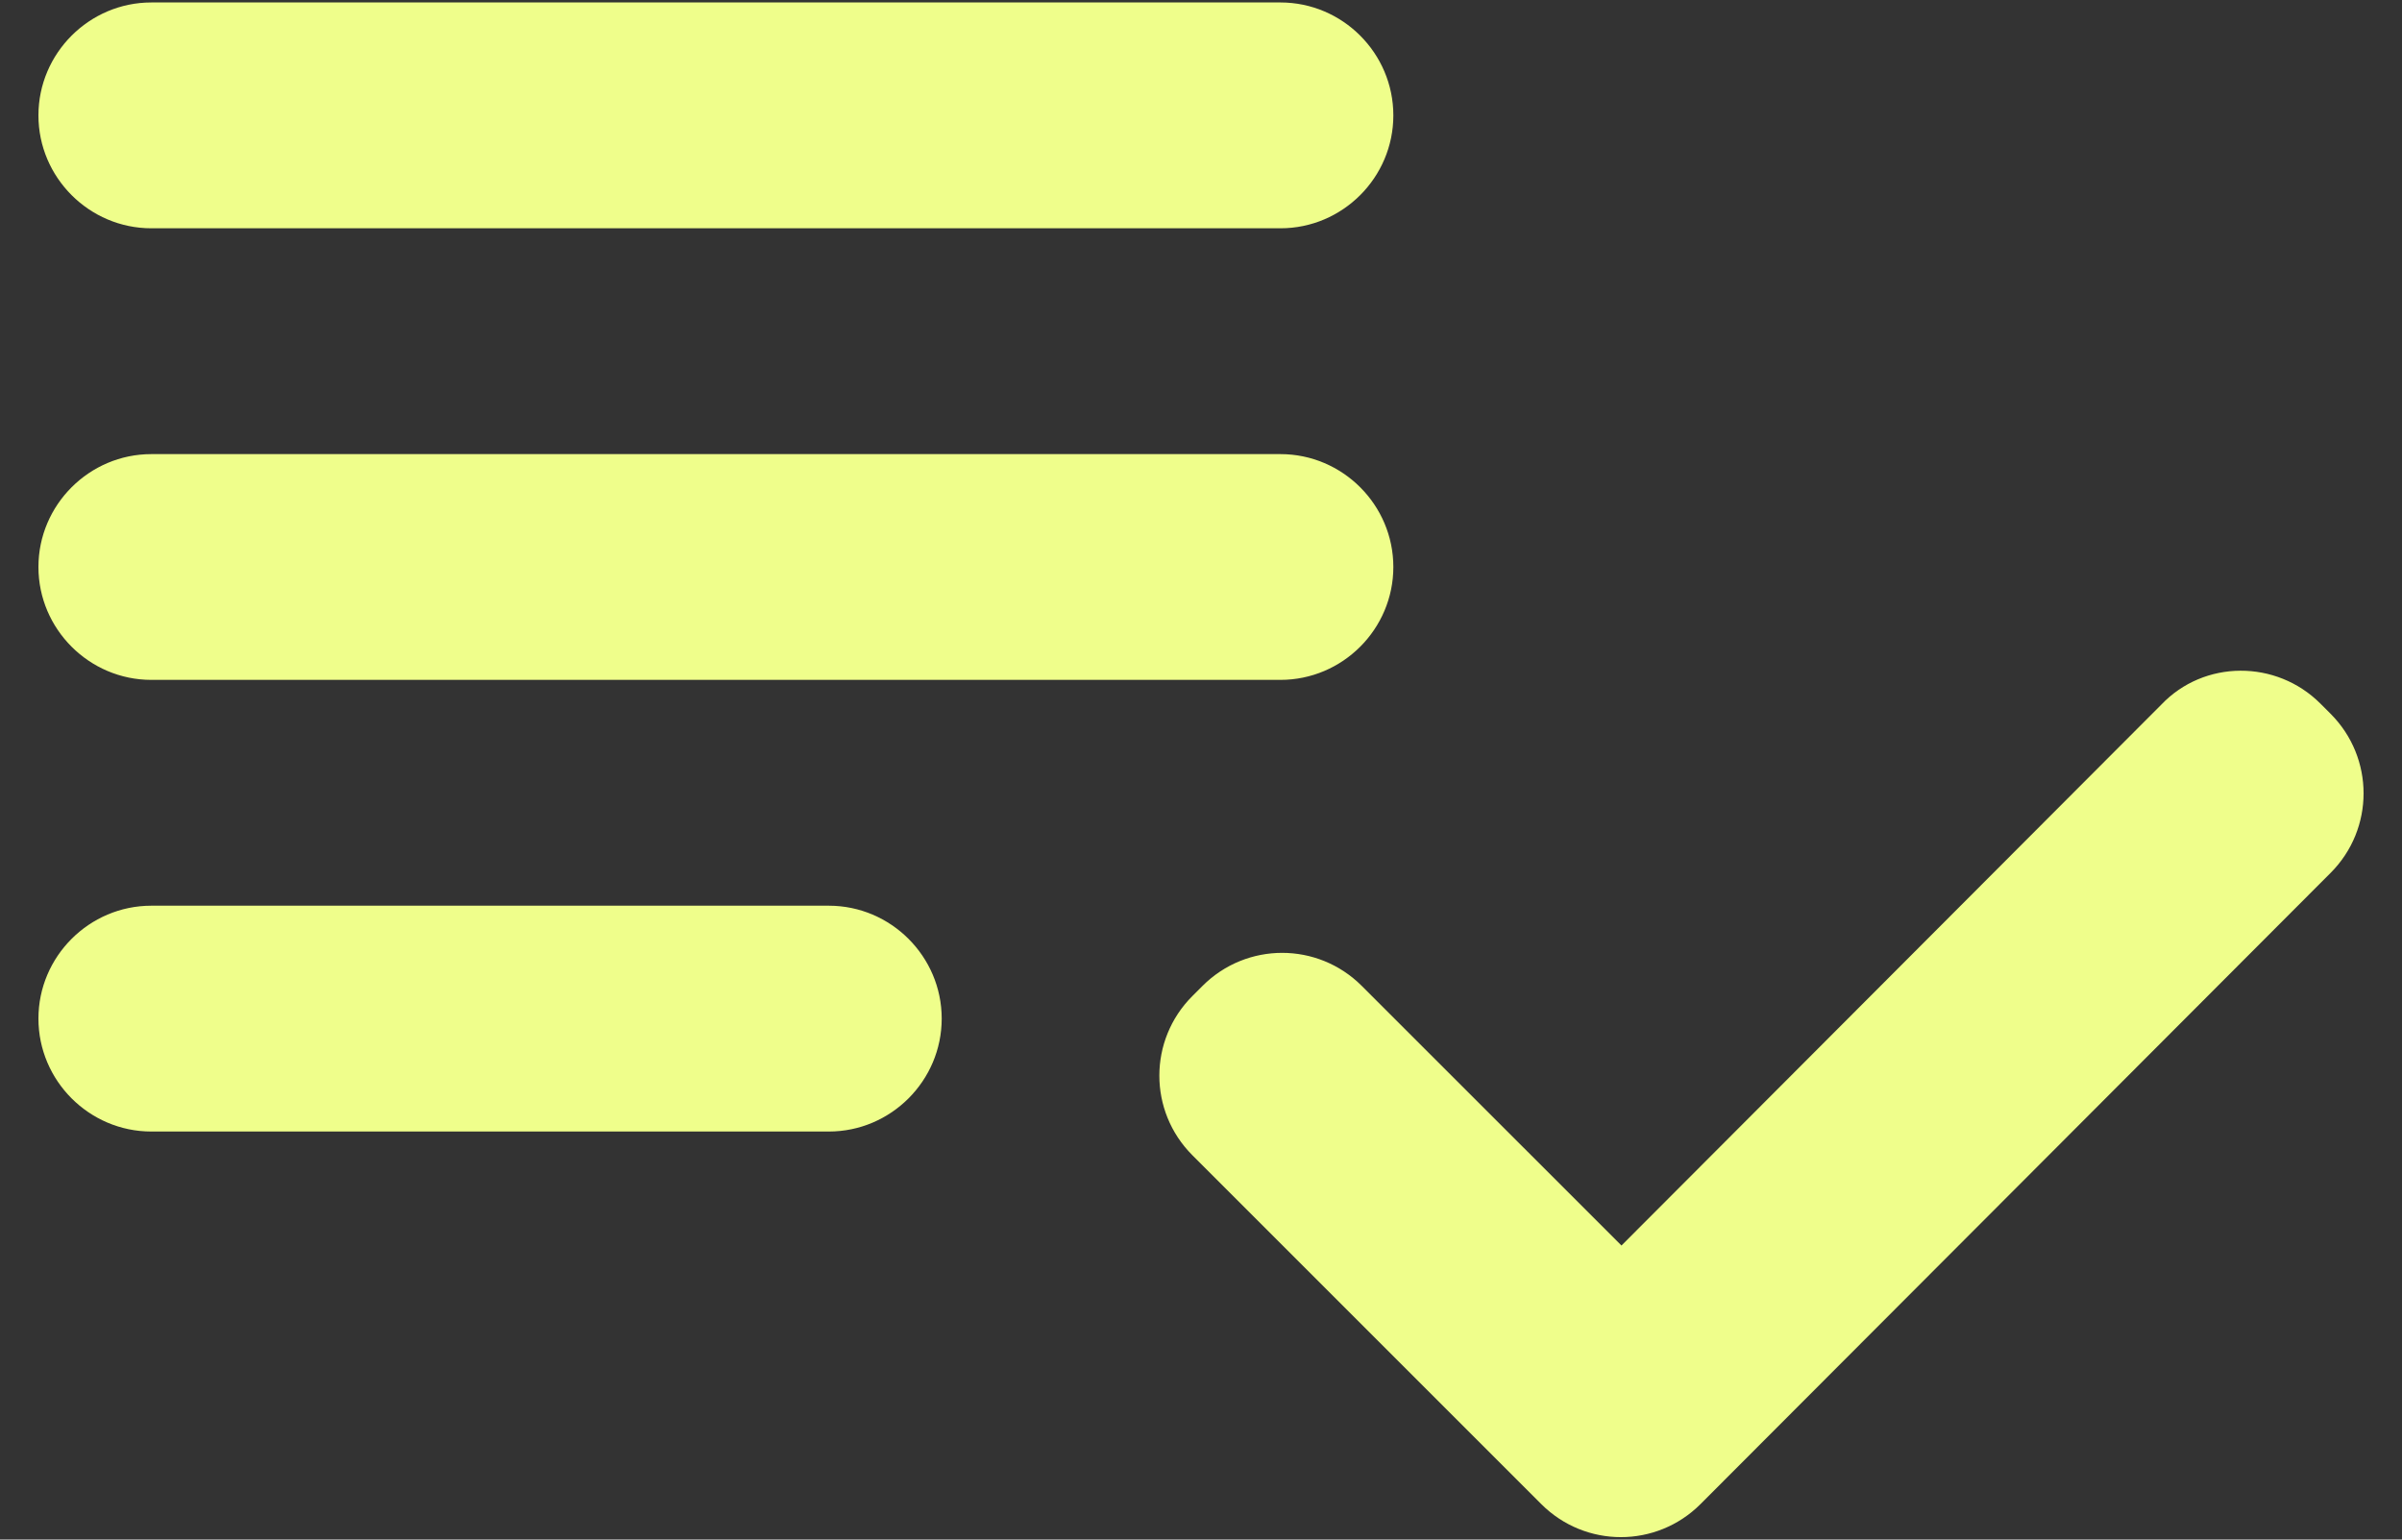
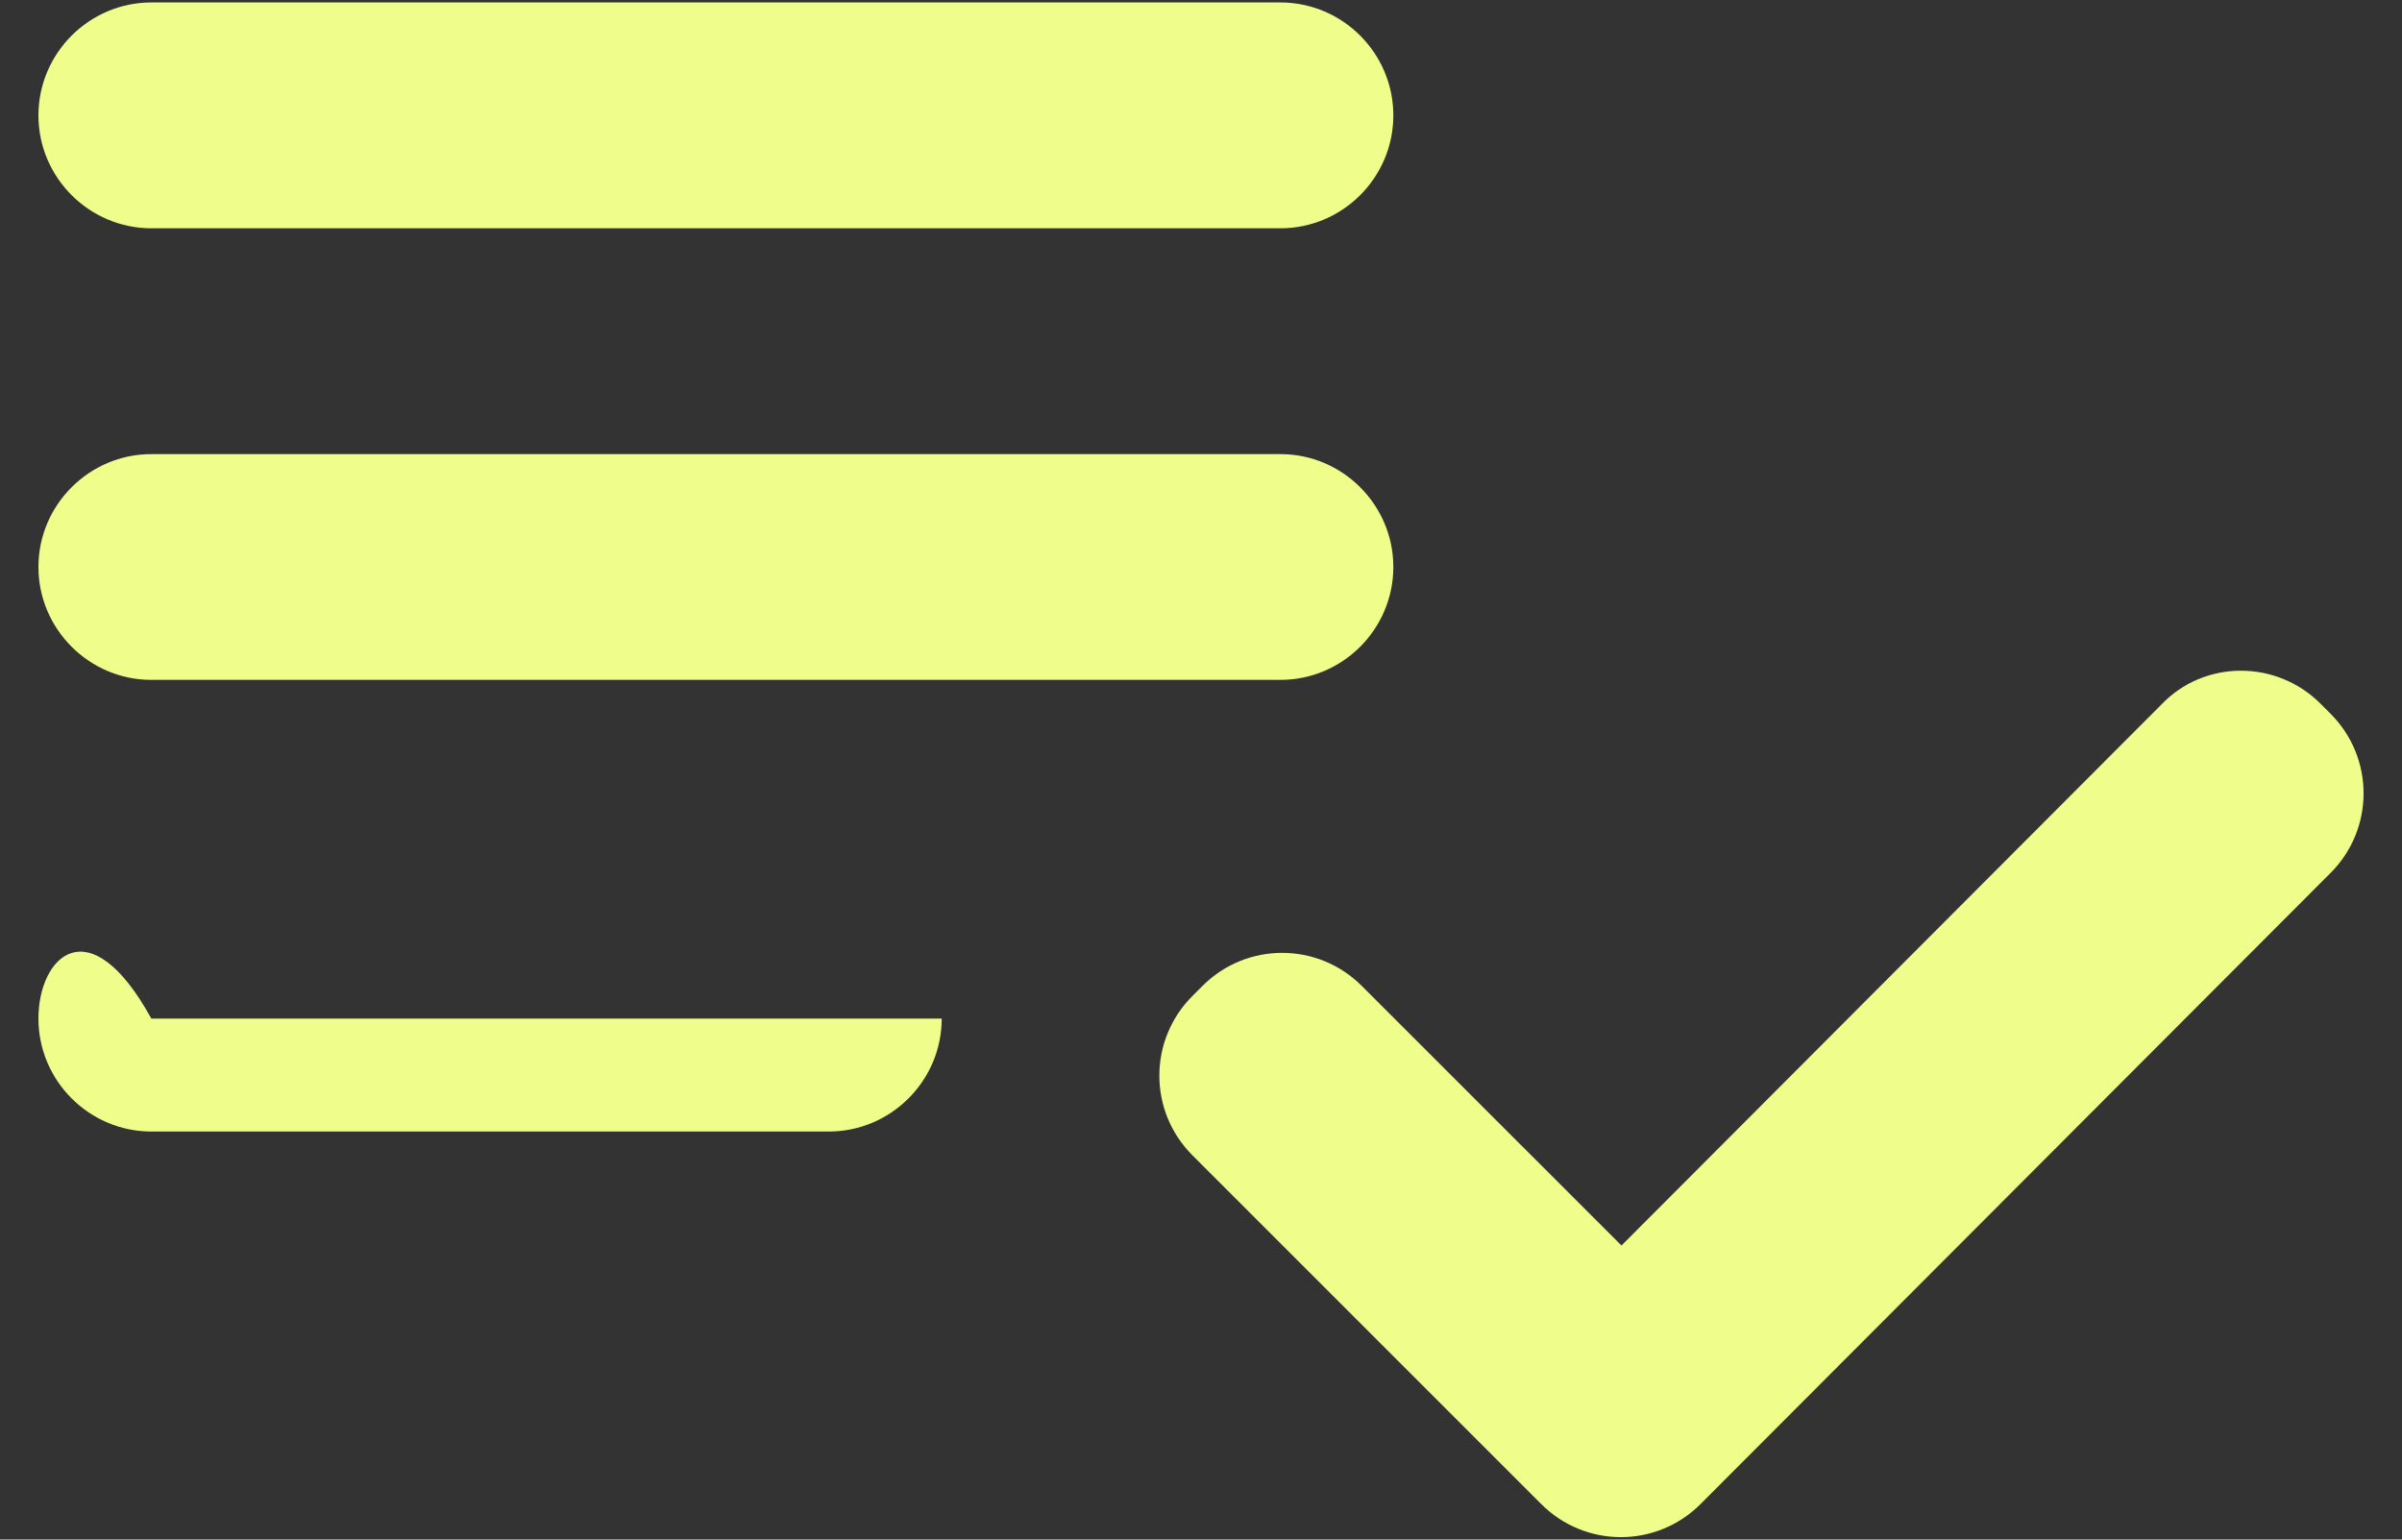
<svg xmlns="http://www.w3.org/2000/svg" width="39" height="25" viewBox="0 0 39 25" fill="none">
  <rect x="0" y="0" width="39" height="25" fill="#333333" stroke="none" />
-   <path d="M20.79 7.374H2.457C1.449 7.374 0.624 8.199 0.624 9.207C0.624 10.215 1.449 11.04 2.457 11.04H20.79C21.799 11.04 22.623 10.215 22.623 9.207C22.623 8.199 21.799 7.374 20.79 7.374ZM20.79 0.04H2.457C1.449 0.04 0.624 0.865 0.624 1.874C0.624 2.882 1.449 3.707 2.457 3.707H20.79C21.799 3.707 22.623 2.882 22.623 1.874C22.623 0.865 21.799 0.04 20.79 0.04ZM2.457 18.374H13.457C14.465 18.374 15.29 17.549 15.29 16.54C15.29 15.532 14.465 14.707 13.457 14.707H2.457C1.449 14.707 0.624 15.532 0.624 16.54C0.624 17.549 1.449 18.374 2.457 18.374ZM37.675 11.425L37.84 11.59C38.555 12.305 38.555 13.46 37.84 14.175L27.61 24.424C26.895 25.139 25.74 25.139 25.025 24.424L19.36 18.759C18.645 18.044 18.645 16.889 19.36 16.174L19.525 16.009C20.24 15.294 21.395 15.294 22.11 16.009L26.327 20.225L35.09 11.444C35.787 10.71 36.96 10.71 37.675 11.425Z" fill="#EFFE8B" />
+   <path d="M20.79 7.374H2.457C1.449 7.374 0.624 8.199 0.624 9.207C0.624 10.215 1.449 11.04 2.457 11.04H20.79C21.799 11.04 22.623 10.215 22.623 9.207C22.623 8.199 21.799 7.374 20.79 7.374ZM20.79 0.04H2.457C1.449 0.04 0.624 0.865 0.624 1.874C0.624 2.882 1.449 3.707 2.457 3.707H20.79C21.799 3.707 22.623 2.882 22.623 1.874C22.623 0.865 21.799 0.04 20.79 0.04ZM2.457 18.374H13.457C14.465 18.374 15.29 17.549 15.29 16.54H2.457C1.449 14.707 0.624 15.532 0.624 16.54C0.624 17.549 1.449 18.374 2.457 18.374ZM37.675 11.425L37.84 11.59C38.555 12.305 38.555 13.46 37.84 14.175L27.61 24.424C26.895 25.139 25.74 25.139 25.025 24.424L19.36 18.759C18.645 18.044 18.645 16.889 19.36 16.174L19.525 16.009C20.24 15.294 21.395 15.294 22.11 16.009L26.327 20.225L35.09 11.444C35.787 10.71 36.96 10.71 37.675 11.425Z" fill="#EFFE8B" />
</svg>